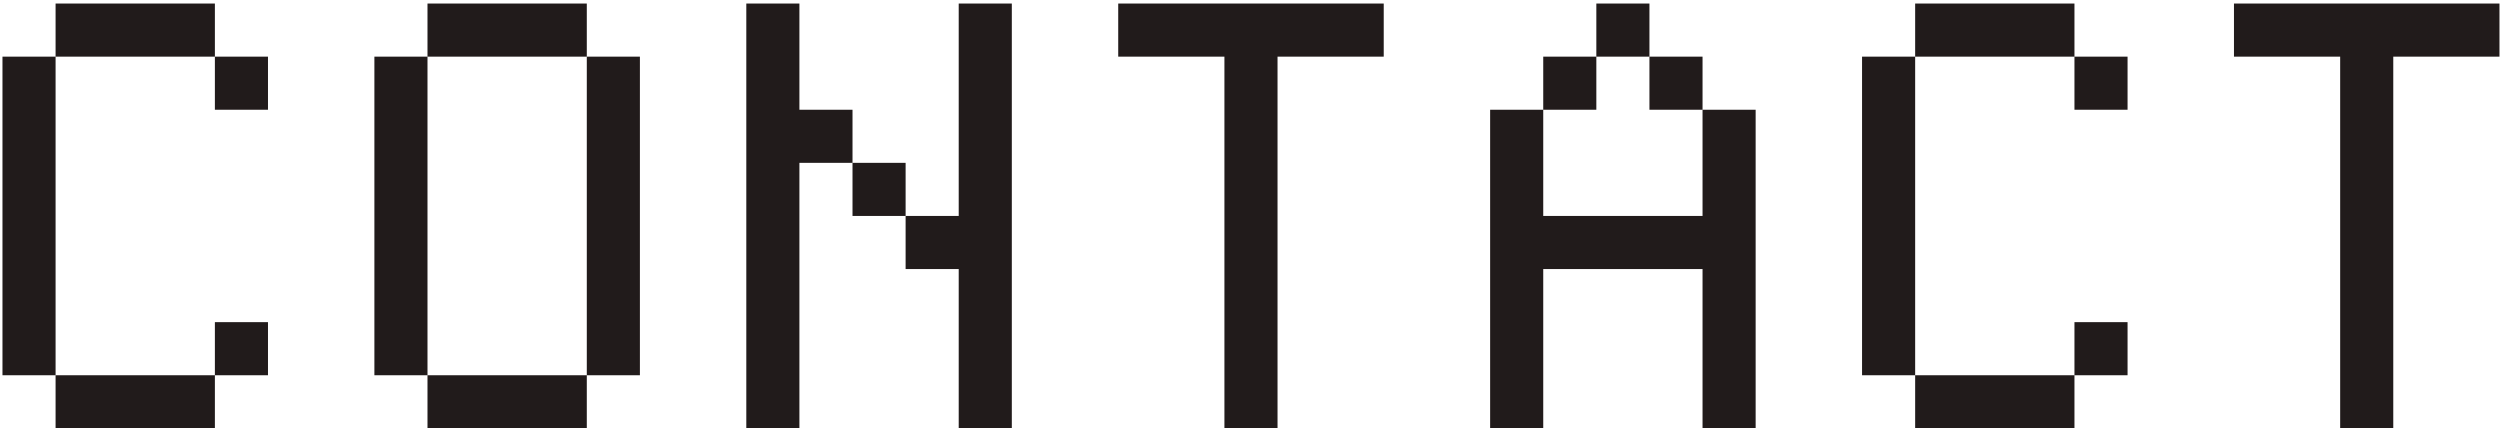
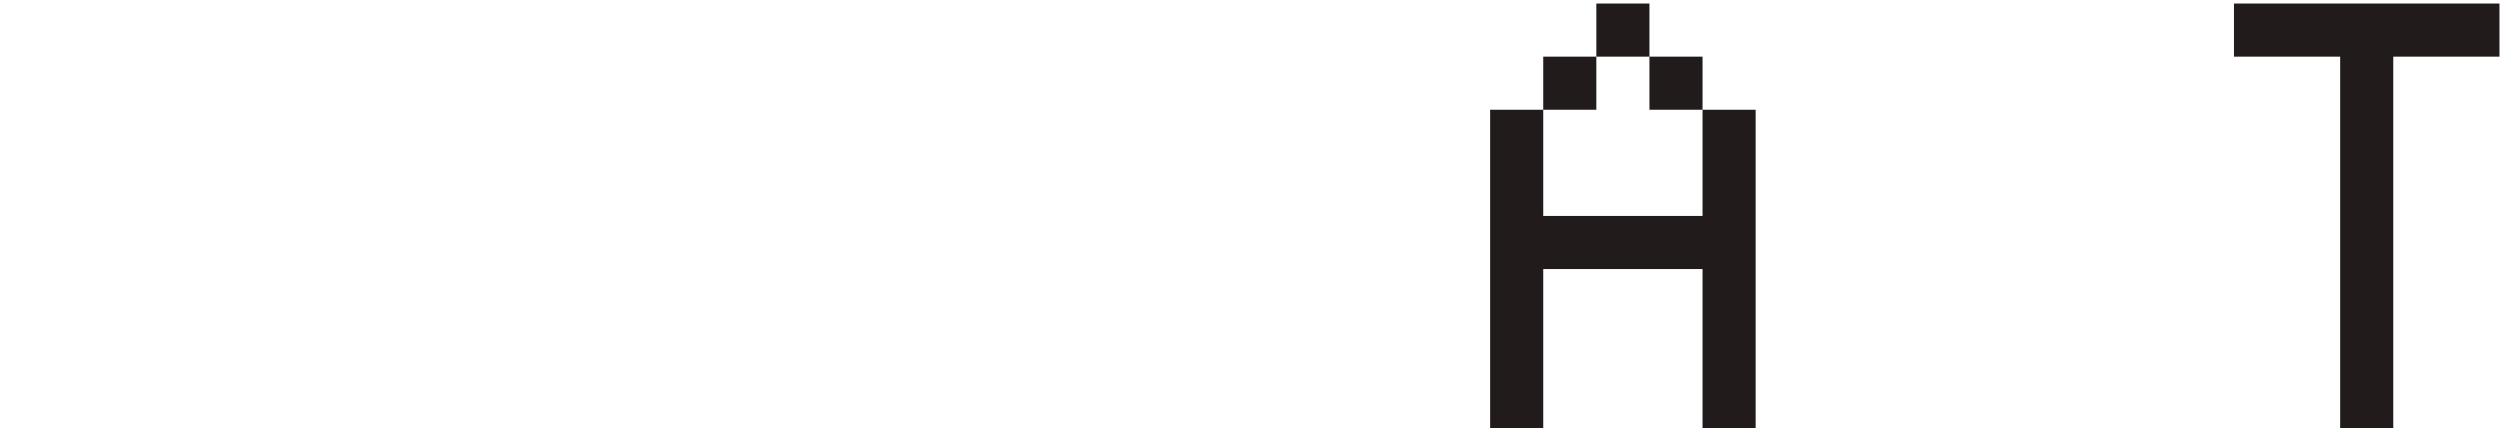
<svg xmlns="http://www.w3.org/2000/svg" width="642" height="110" viewBox="0 0 642 110" fill="none">
  <path d="M573.683 0.909H641.865V14.546H614.592V110H600.956V14.546H573.683V0.909Z" fill="#211B1B" />
-   <path d="M478.175 14.546H491.812V96.364H478.175V14.546ZM491.812 96.364H532.721V110H491.812V96.364ZM532.721 82.727H546.357V96.364H532.721V82.727ZM491.812 0.909H532.721V14.546H491.812V0.909ZM532.721 14.546H546.357V28.182H532.721V14.546Z" fill="#211B1B" />
  <path d="M382.667 28.182H396.304V55.455H437.213V28.182H450.849V110H437.213V69.091H396.304V110H382.667V28.182ZM409.94 0.909H423.577V14.546H409.94V0.909ZM396.304 14.546H409.94V28.182H396.304V14.546ZM423.577 14.546H437.213V28.182H423.577V14.546Z" fill="#211B1B" />
-   <path d="M287.16 0.909H355.341V14.546H328.069V110H314.432V14.546H287.16V0.909Z" fill="#211B1B" />
-   <path d="M191.652 0.909H205.288V28.182H218.925V41.818H205.288V110H191.652V0.909ZM246.197 69.091H232.561V55.455H246.197V0.909H259.834V110H246.197V69.091ZM232.561 55.455H218.925V41.818H232.561V55.455Z" fill="#211B1B" />
-   <path d="M96.144 14.546H109.78V96.364H96.144V14.546ZM109.78 96.364H150.689V110H109.78V96.364ZM150.689 14.546H164.326V96.364H150.689V14.546ZM109.78 0.909H150.689V14.546H109.78V0.909Z" fill="#211B1B" />
-   <path d="M0.636 14.546H14.273V96.364H0.636V14.546ZM14.273 96.364H55.182V110H14.273V96.364ZM55.182 82.727H68.818V96.364H55.182V82.727ZM14.273 0.909H55.182V14.546H14.273V0.909ZM55.182 14.546H68.818V28.182H55.182V14.546Z" fill="#211B1B" />
</svg>